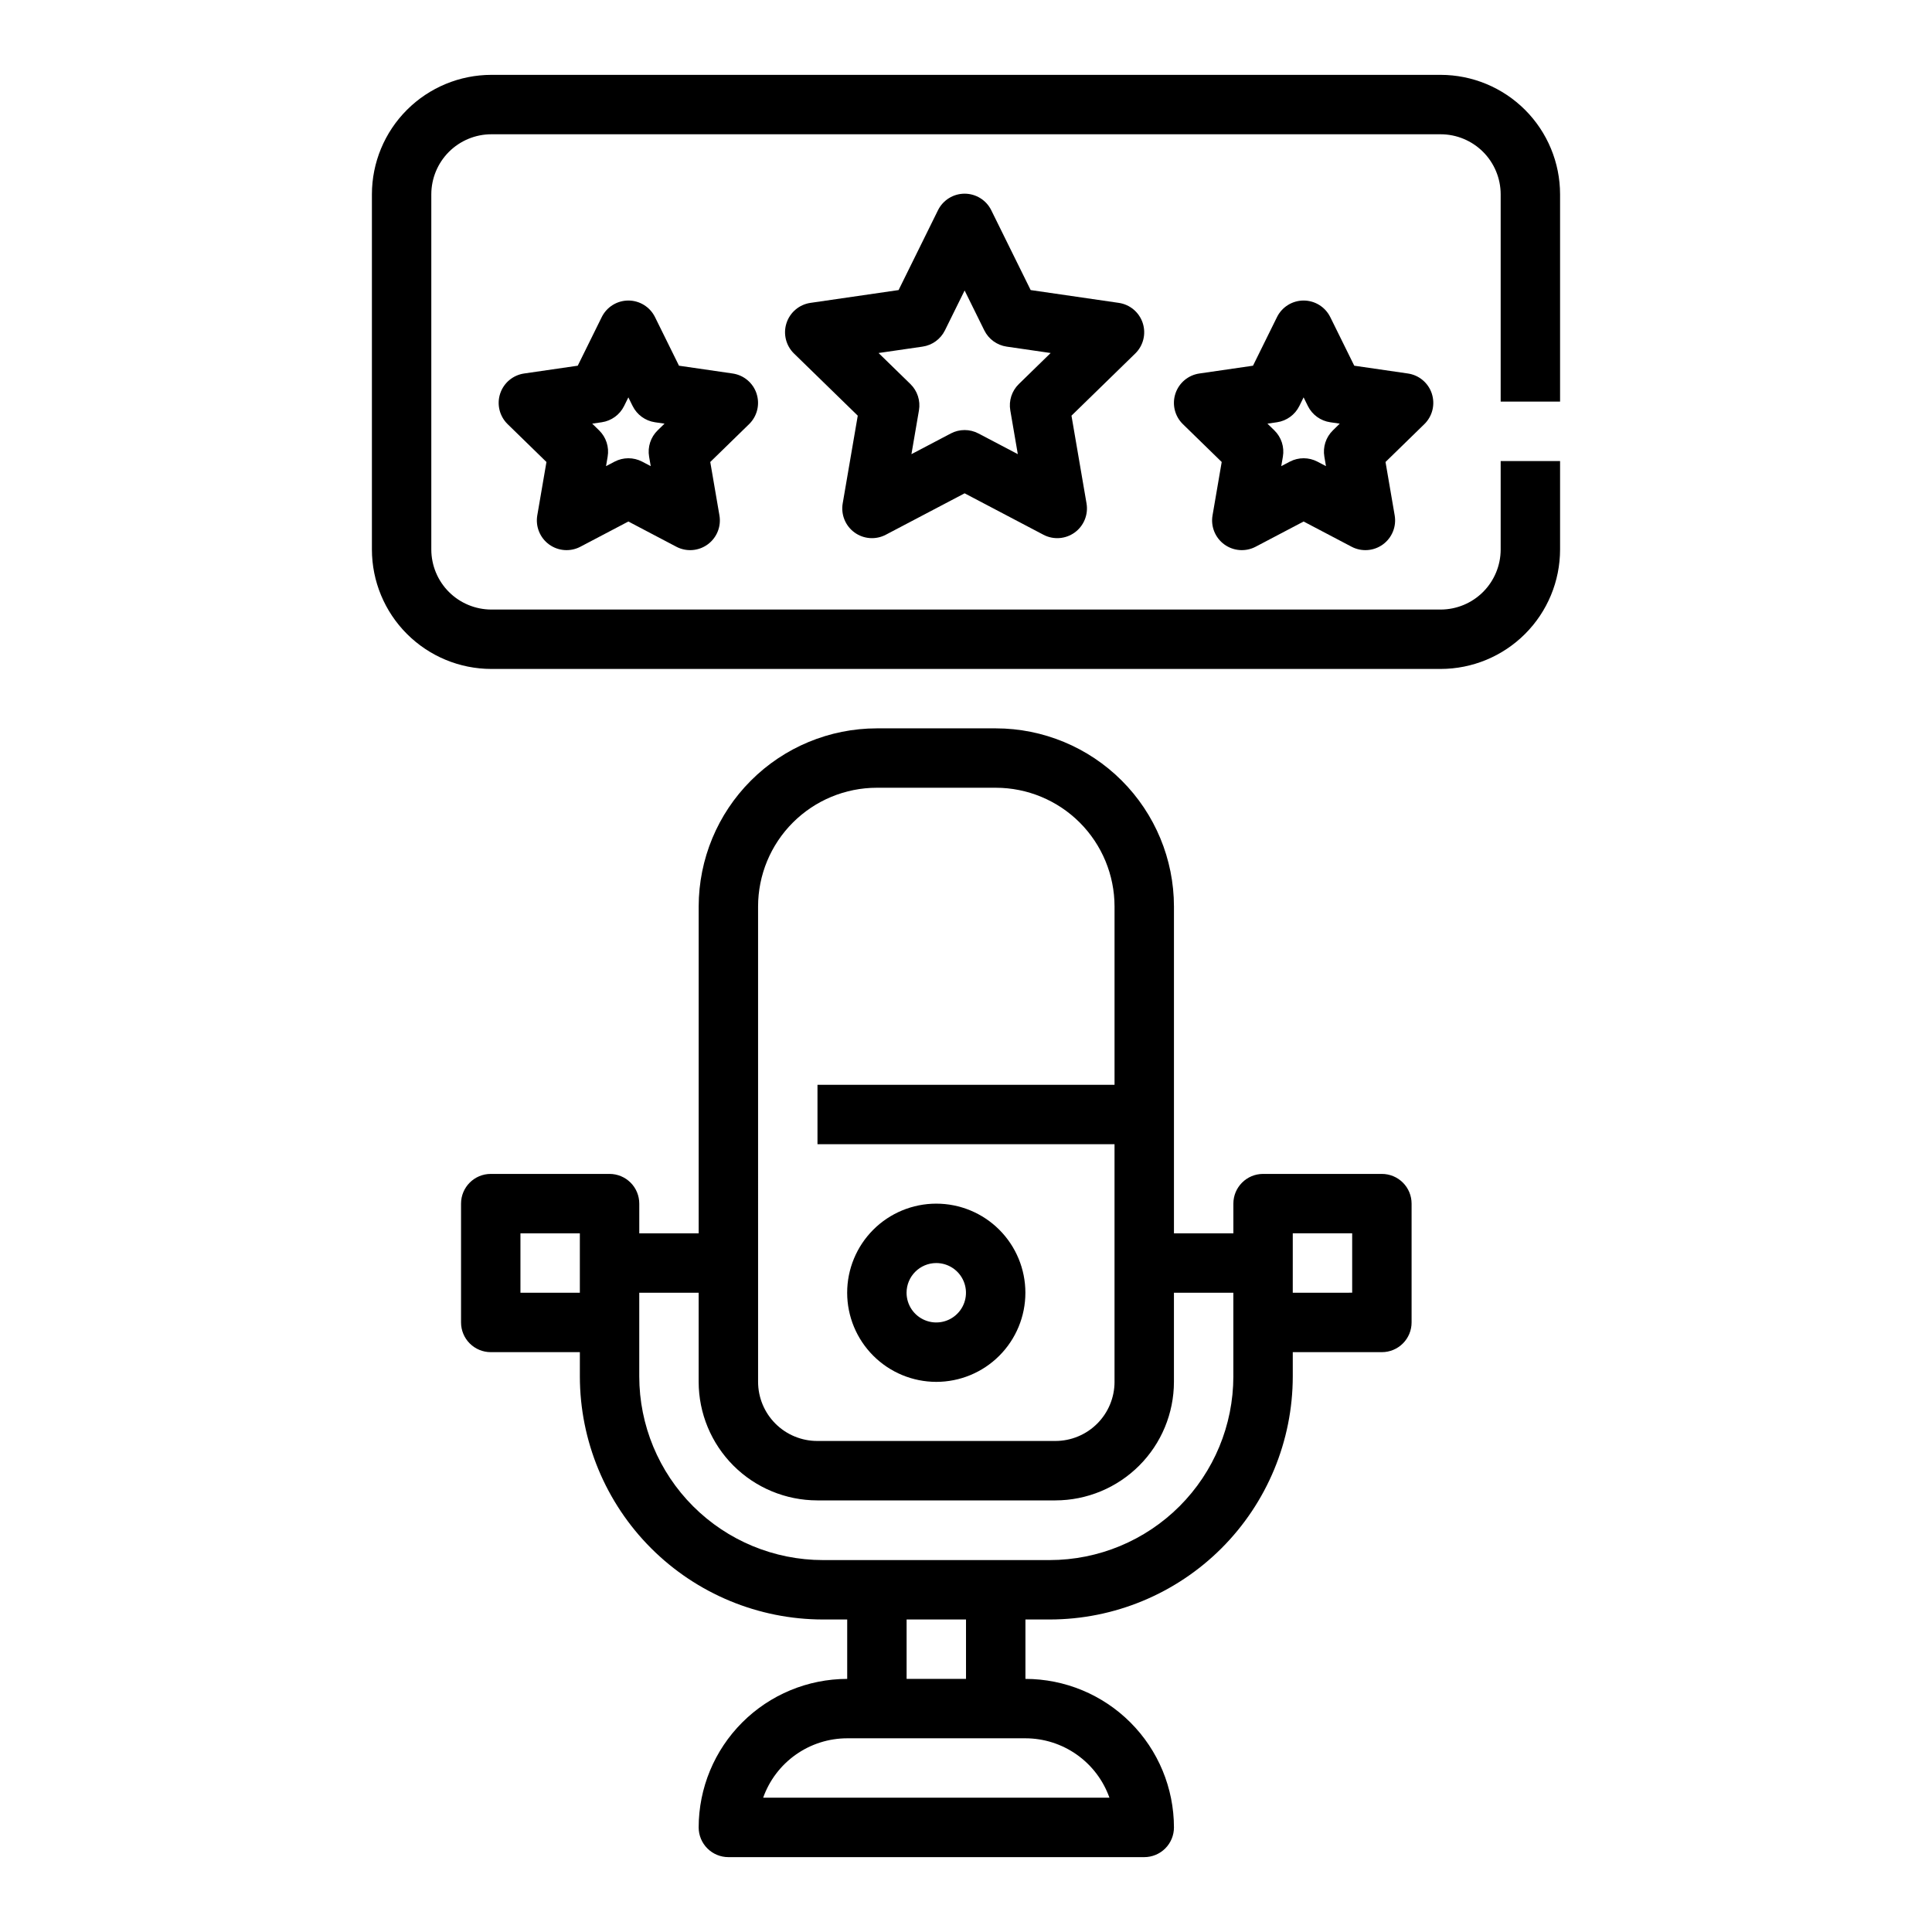
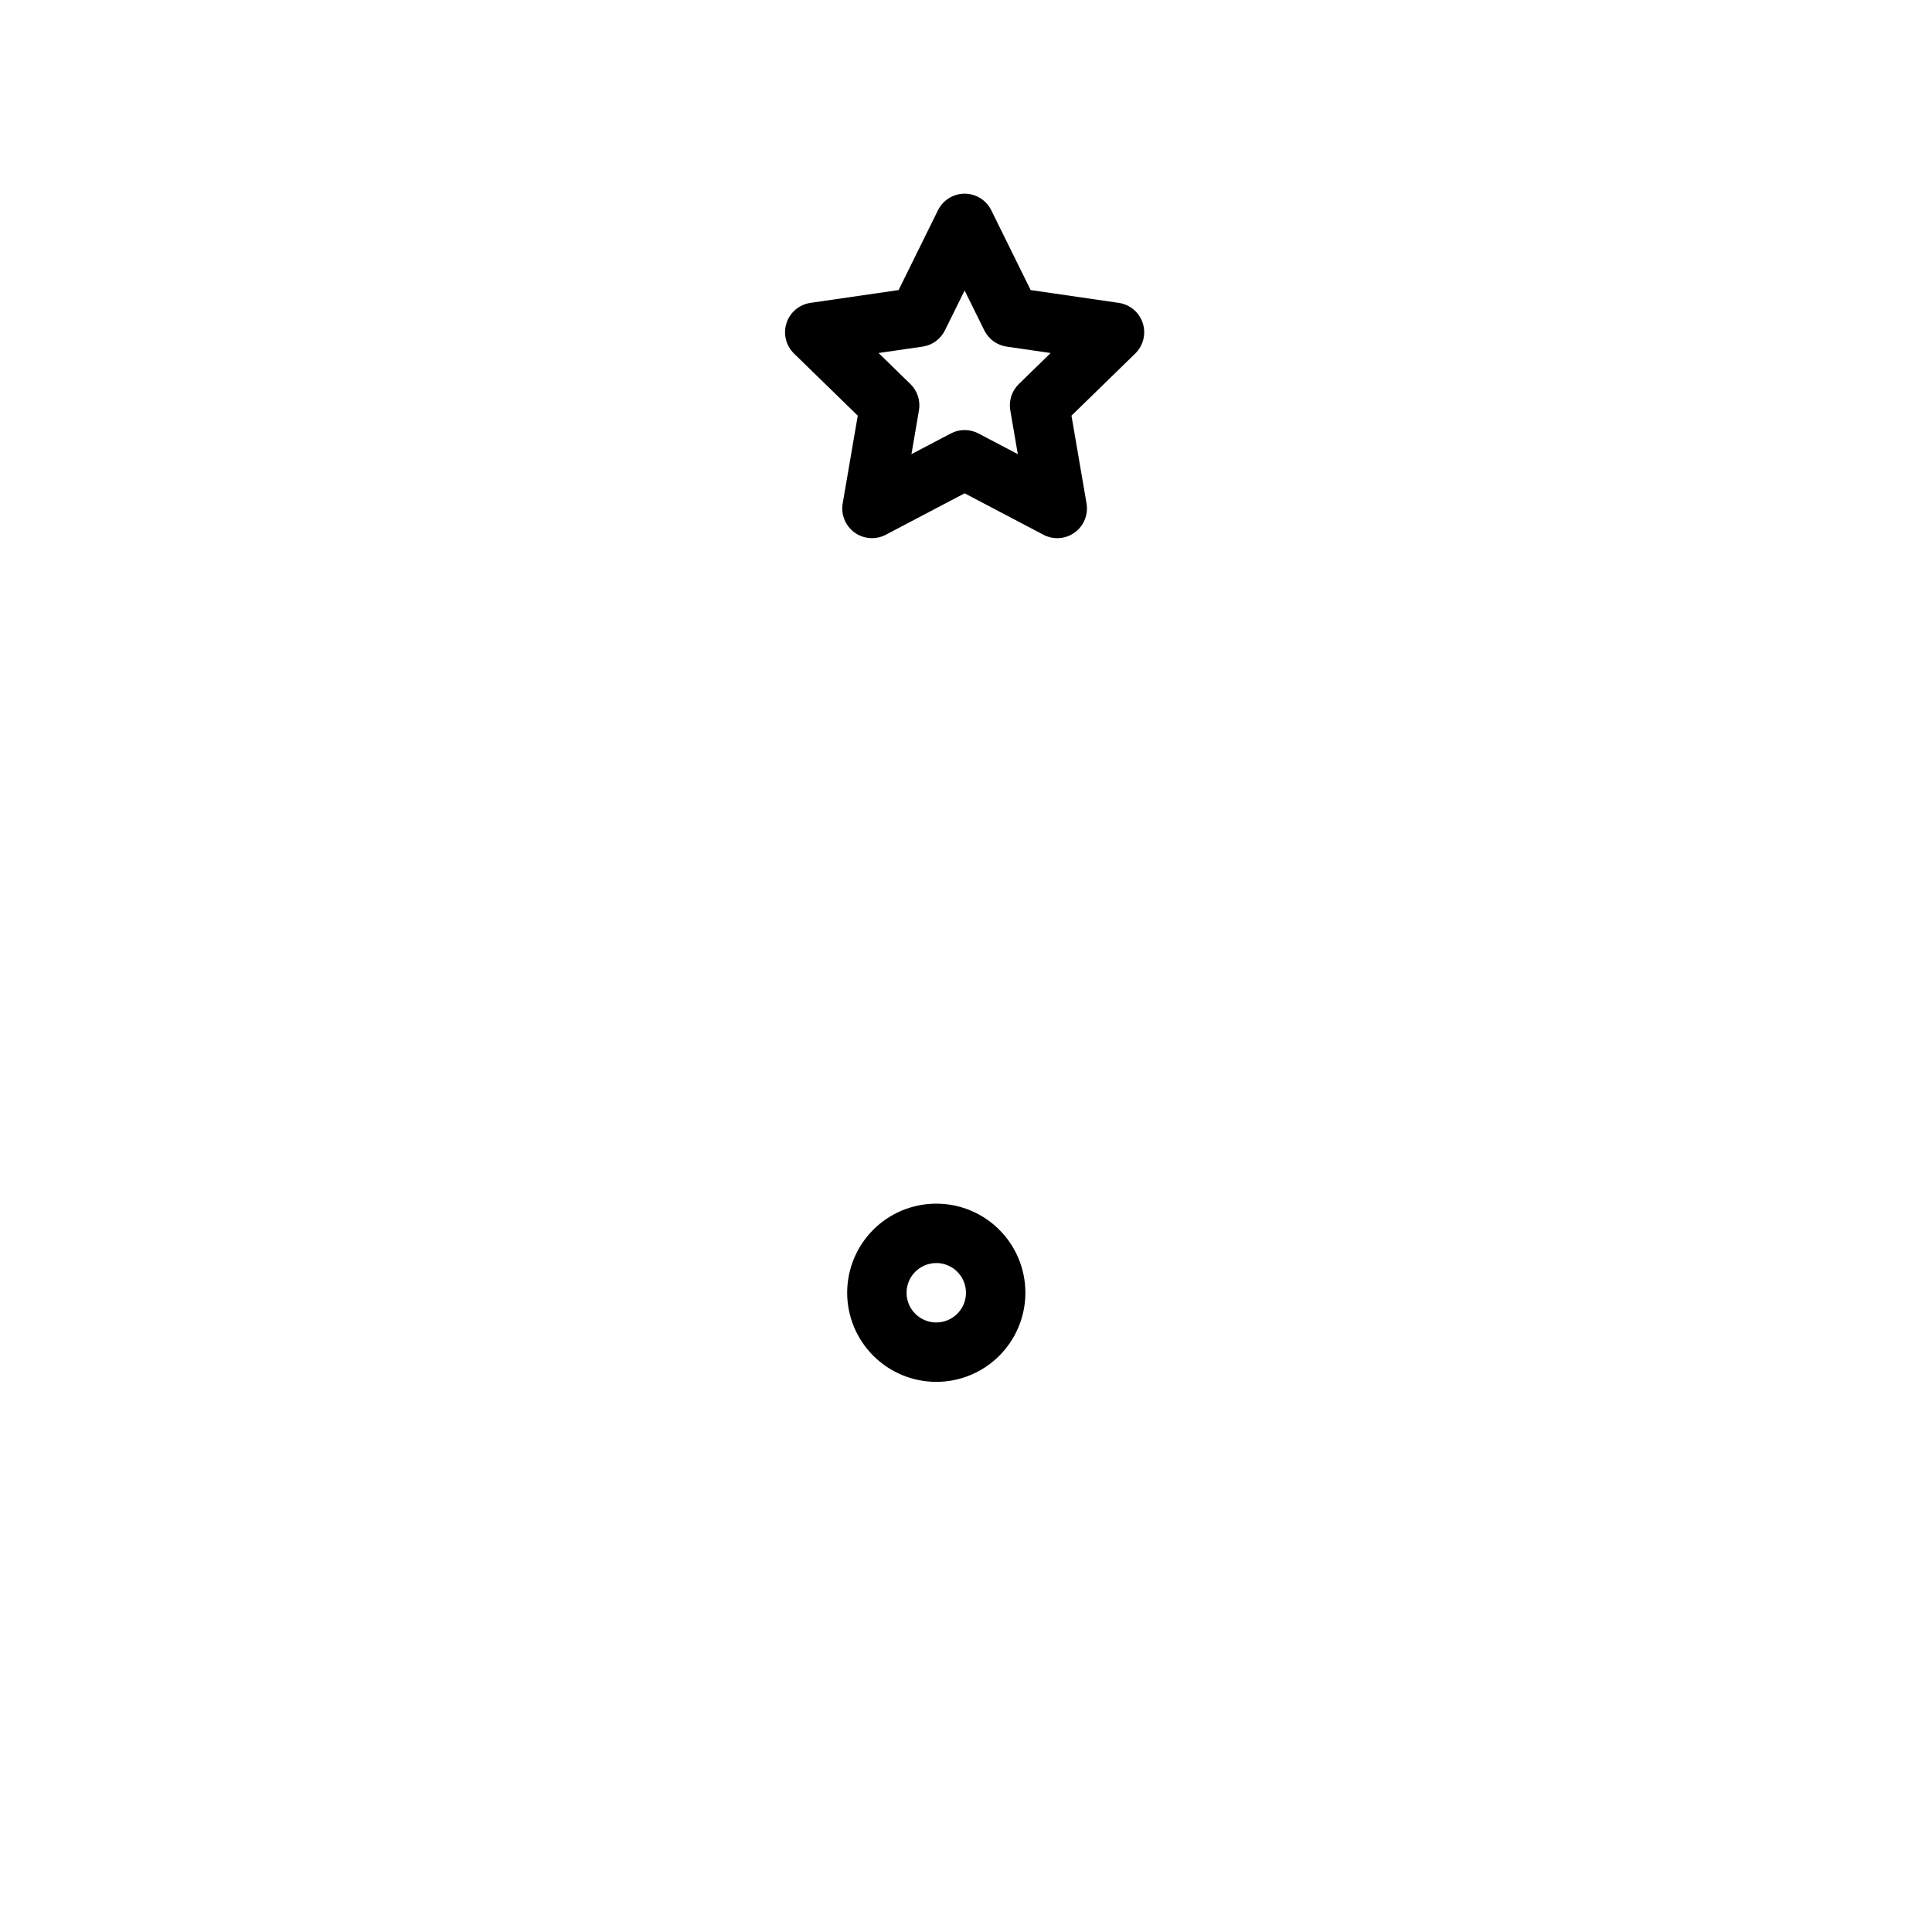
<svg xmlns="http://www.w3.org/2000/svg" fill="#000000" width="800px" height="800px" version="1.1" viewBox="144 144 512 512">
  <g>
-     <path d="m305.54 455.1h-31.488c-4.348 0-7.871 3.527-7.871 7.875v31.488-0.004c0 2.09 0.828 4.094 2.305 5.566 1.477 1.477 3.477 2.309 5.566 2.309h23.617v6.445c0.016 17.074 6.809 33.445 18.883 45.52 12.074 12.07 28.441 18.863 45.516 18.883h6.449v15.742c-10.438 0.012-20.441 4.164-27.82 11.543s-11.531 17.383-11.543 27.82c0 2.086 0.832 4.09 2.309 5.566 1.477 1.473 3.477 2.305 5.566 2.305h110.21c2.09 0 4.09-0.832 5.566-2.305 1.477-1.477 2.305-3.481 2.305-5.566-0.012-10.438-4.16-20.441-11.539-27.82s-17.383-11.531-27.82-11.543v-15.742h6.449c17.074-0.02 33.441-6.812 45.516-18.883 12.074-12.074 18.863-28.445 18.883-45.52v-6.445h23.617c2.086 0 4.09-0.832 5.566-2.309 1.477-1.473 2.305-3.477 2.305-5.566v-31.484c0-2.09-0.828-4.094-2.305-5.566-1.477-1.477-3.481-2.309-5.566-2.309h-31.488c-4.348 0-7.871 3.527-7.871 7.875v7.871h-15.746v-86.625c-0.012-12.516-4.992-24.512-13.84-33.359-8.848-8.848-20.844-13.828-33.359-13.84h-31.555c-12.512 0.012-24.508 4.992-33.355 13.84-8.852 8.848-13.828 20.844-13.844 33.359v86.625h-15.742v-7.871c0-2.09-0.828-4.094-2.305-5.566-1.477-1.477-3.481-2.309-5.566-2.309zm-23.617 31.488v-15.742h15.742v15.742zm156.09 133.82h-91.766c1.633-4.602 4.652-8.582 8.637-11.402 3.988-2.82 8.75-4.336 13.633-4.34h47.23c4.883 0.004 9.645 1.52 13.629 4.34 3.988 2.82 7.004 6.801 8.637 11.402zm-38.008-31.488h-15.746v-15.742h15.742zm86.594-118.08h15.742v15.742l-15.746 0.004zm-141.7-86.621c0.008-8.34 3.324-16.336 9.223-22.234 5.898-5.894 13.891-9.215 22.23-9.223h31.555c8.34 0.008 16.336 3.328 22.234 9.223 5.894 5.898 9.215 13.895 9.223 22.234v47.266h-78.723v15.742h78.719v62.977h0.004c-0.004 4.152-1.656 8.137-4.594 11.074s-6.922 4.59-11.078 4.594h-63.125c-4.152-0.004-8.137-1.656-11.074-4.594s-4.59-6.922-4.594-11.074zm15.668 157.4h63.125c8.332-0.012 16.316-3.324 22.203-9.211 5.891-5.891 9.203-13.875 9.211-22.203v-23.617h15.742v22.191h0.004c-0.016 12.902-5.144 25.27-14.266 34.391-9.125 9.121-21.492 14.254-34.391 14.266h-60.125c-12.902-0.012-25.27-5.141-34.391-14.262-9.125-9.125-14.258-21.492-14.27-34.395v-22.191h15.742v23.617c0.012 8.328 3.324 16.312 9.215 22.203 5.887 5.887 13.871 9.199 22.199 9.211z" />
    <path d="m392.12 510.21c6.266 0 12.273-2.488 16.699-6.918 4.43-4.43 6.918-10.434 6.918-16.699 0-6.262-2.488-12.27-6.918-16.699-4.426-4.43-10.434-6.914-16.699-6.914-6.262 0-12.27 2.484-16.699 6.914-4.426 4.43-6.914 10.438-6.914 16.699 0.004 6.262 2.496 12.266 6.922 16.691 4.43 4.43 10.434 6.918 16.691 6.926zm0-31.488c3.184 0 6.055 1.918 7.273 4.859s0.547 6.328-1.707 8.578c-2.25 2.254-5.637 2.926-8.578 1.707-2.941-1.219-4.859-4.09-4.859-7.273 0.004-4.344 3.527-7.867 7.871-7.871z" />
    <path d="m446.84 229.62c-0.926-2.848-3.387-4.926-6.356-5.356l-23.348-3.394-10.441-21.156c-1.324-2.684-4.062-4.387-7.059-4.387s-5.734 1.703-7.059 4.387l-10.441 21.156-23.352 3.394c-2.965 0.43-5.43 2.508-6.356 5.359-0.926 2.848-0.152 5.977 1.992 8.066l16.895 16.469-3.992 23.258c-0.504 2.953 0.707 5.938 3.133 7.699 2.426 1.762 5.637 1.992 8.289 0.598l20.891-10.98 20.883 10.98c2.652 1.395 5.867 1.16 8.293-0.598 2.422-1.762 3.637-4.75 3.129-7.703l-3.988-23.254 16.895-16.469c2.148-2.09 2.918-5.219 1.992-8.07zm-32.84 16.156c-1.855 1.809-2.703 4.414-2.262 6.969l1.992 11.609-10.43-5.481h-0.004c-2.293-1.207-5.031-1.207-7.324 0l-10.43 5.484 1.992-11.609v-0.004c0.438-2.555-0.41-5.16-2.266-6.969l-8.438-8.223 11.66-1.695c2.566-0.371 4.781-1.984 5.93-4.309l5.215-10.566 5.215 10.566c1.145 2.324 3.363 3.934 5.926 4.309l11.66 1.695z" />
-     <path d="m344.51 248.34c-0.926-2.852-3.387-4.93-6.356-5.359l-14.215-2.066-6.356-12.879c-1.324-2.688-4.062-4.391-7.059-4.391-2.996 0-5.734 1.703-7.059 4.391l-6.356 12.879-14.215 2.066c-2.965 0.434-5.43 2.508-6.356 5.359-0.926 2.848-0.152 5.977 1.992 8.066l10.285 10.027-2.43 14.156c-0.504 2.953 0.711 5.938 3.133 7.699 2.426 1.762 5.637 1.996 8.289 0.602l12.715-6.684 12.715 6.684c2.652 1.395 5.867 1.16 8.289-0.602 2.426-1.758 3.641-4.746 3.133-7.699l-2.43-14.156 10.285-10.027c2.148-2.09 2.918-5.219 1.992-8.066zm-26.23 9.711c-1.855 1.809-2.699 4.414-2.262 6.965l0.434 2.516-2.258-1.188h-0.004c-2.293-1.203-5.031-1.203-7.324 0l-2.262 1.188 0.43-2.516c0.438-2.551-0.41-5.156-2.266-6.965l-1.828-1.781 2.523-0.367h0.004c2.562-0.375 4.781-1.984 5.926-4.309l1.129-2.289 1.129 2.289h0.004c1.145 2.324 3.363 3.934 5.926 4.309l2.527 0.367z" />
-     <path d="m523.46 248.34c-0.926-2.852-3.387-4.93-6.352-5.359l-14.215-2.066-6.356-12.879h-0.004c-1.324-2.688-4.062-4.391-7.059-4.391s-5.734 1.703-7.059 4.391l-6.356 12.879-14.215 2.066c-2.965 0.43-5.43 2.508-6.356 5.359-0.926 2.848-0.152 5.977 1.992 8.066l10.285 10.027-2.43 14.156c-0.508 2.953 0.707 5.941 3.133 7.699 2.422 1.762 5.637 1.996 8.289 0.602l12.715-6.684 12.715 6.684c2.652 1.395 5.863 1.16 8.289-0.602 2.422-1.762 3.637-4.746 3.133-7.699l-2.43-14.156 10.285-10.027c2.144-2.09 2.918-5.219 1.992-8.066zm-26.23 9.711c-1.855 1.809-2.699 4.414-2.262 6.965l0.43 2.516-2.262-1.188c-2.293-1.203-5.031-1.203-7.328 0l-2.262 1.188 0.434-2.516c0.438-2.551-0.41-5.156-2.266-6.965l-1.828-1.781 2.527-0.367c2.562-0.375 4.781-1.984 5.926-4.309l1.129-2.289 1.129 2.289c1.148 2.324 3.367 3.934 5.93 4.309l2.523 0.367z" />
-     <path d="m242.56 195.49v94.137c0.008 8.395 3.344 16.438 9.281 22.371 5.934 5.934 13.977 9.273 22.367 9.281h251.58c8.391-0.008 16.438-3.348 22.371-9.281s9.27-13.977 9.277-22.371v-23.449h-15.742v23.453-0.004c-0.004 4.219-1.684 8.262-4.664 11.246-2.981 2.981-7.027 4.656-11.242 4.664h-251.58c-4.215-0.008-8.258-1.684-11.242-4.664-2.981-2.984-4.656-7.027-4.664-11.246v-94.137c0.008-4.215 1.684-8.258 4.664-11.242 2.984-2.981 7.027-4.66 11.242-4.664h251.58c4.215 0.004 8.262 1.684 11.242 4.664 2.981 2.984 4.66 7.027 4.664 11.242v54.941h15.742v-54.941c-0.008-8.391-3.344-16.438-9.277-22.371-5.934-5.934-13.98-9.27-22.371-9.281h-251.58c-8.391 0.012-16.434 3.348-22.367 9.281-5.938 5.934-9.273 13.98-9.281 22.371z" />
  </g>
</svg>